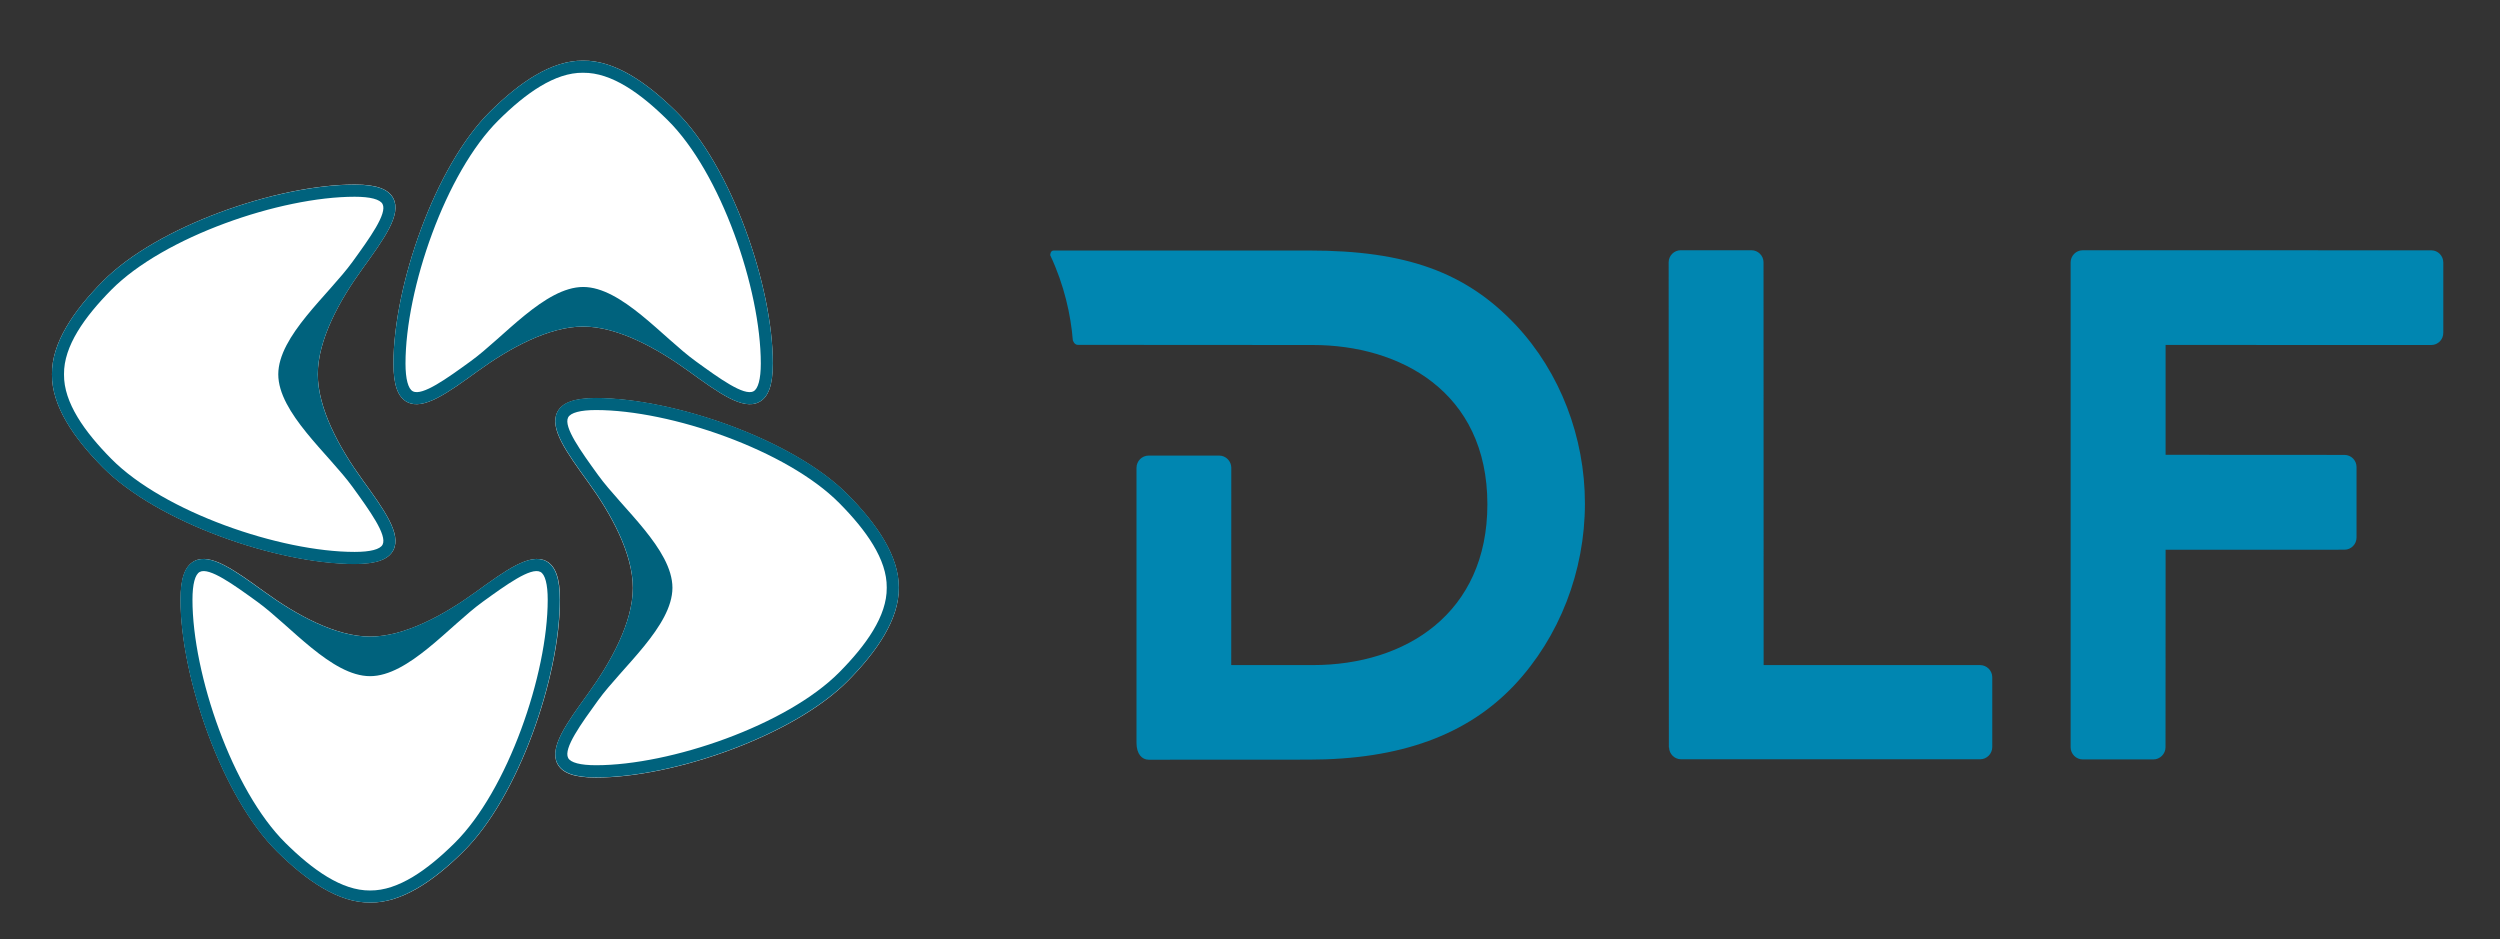
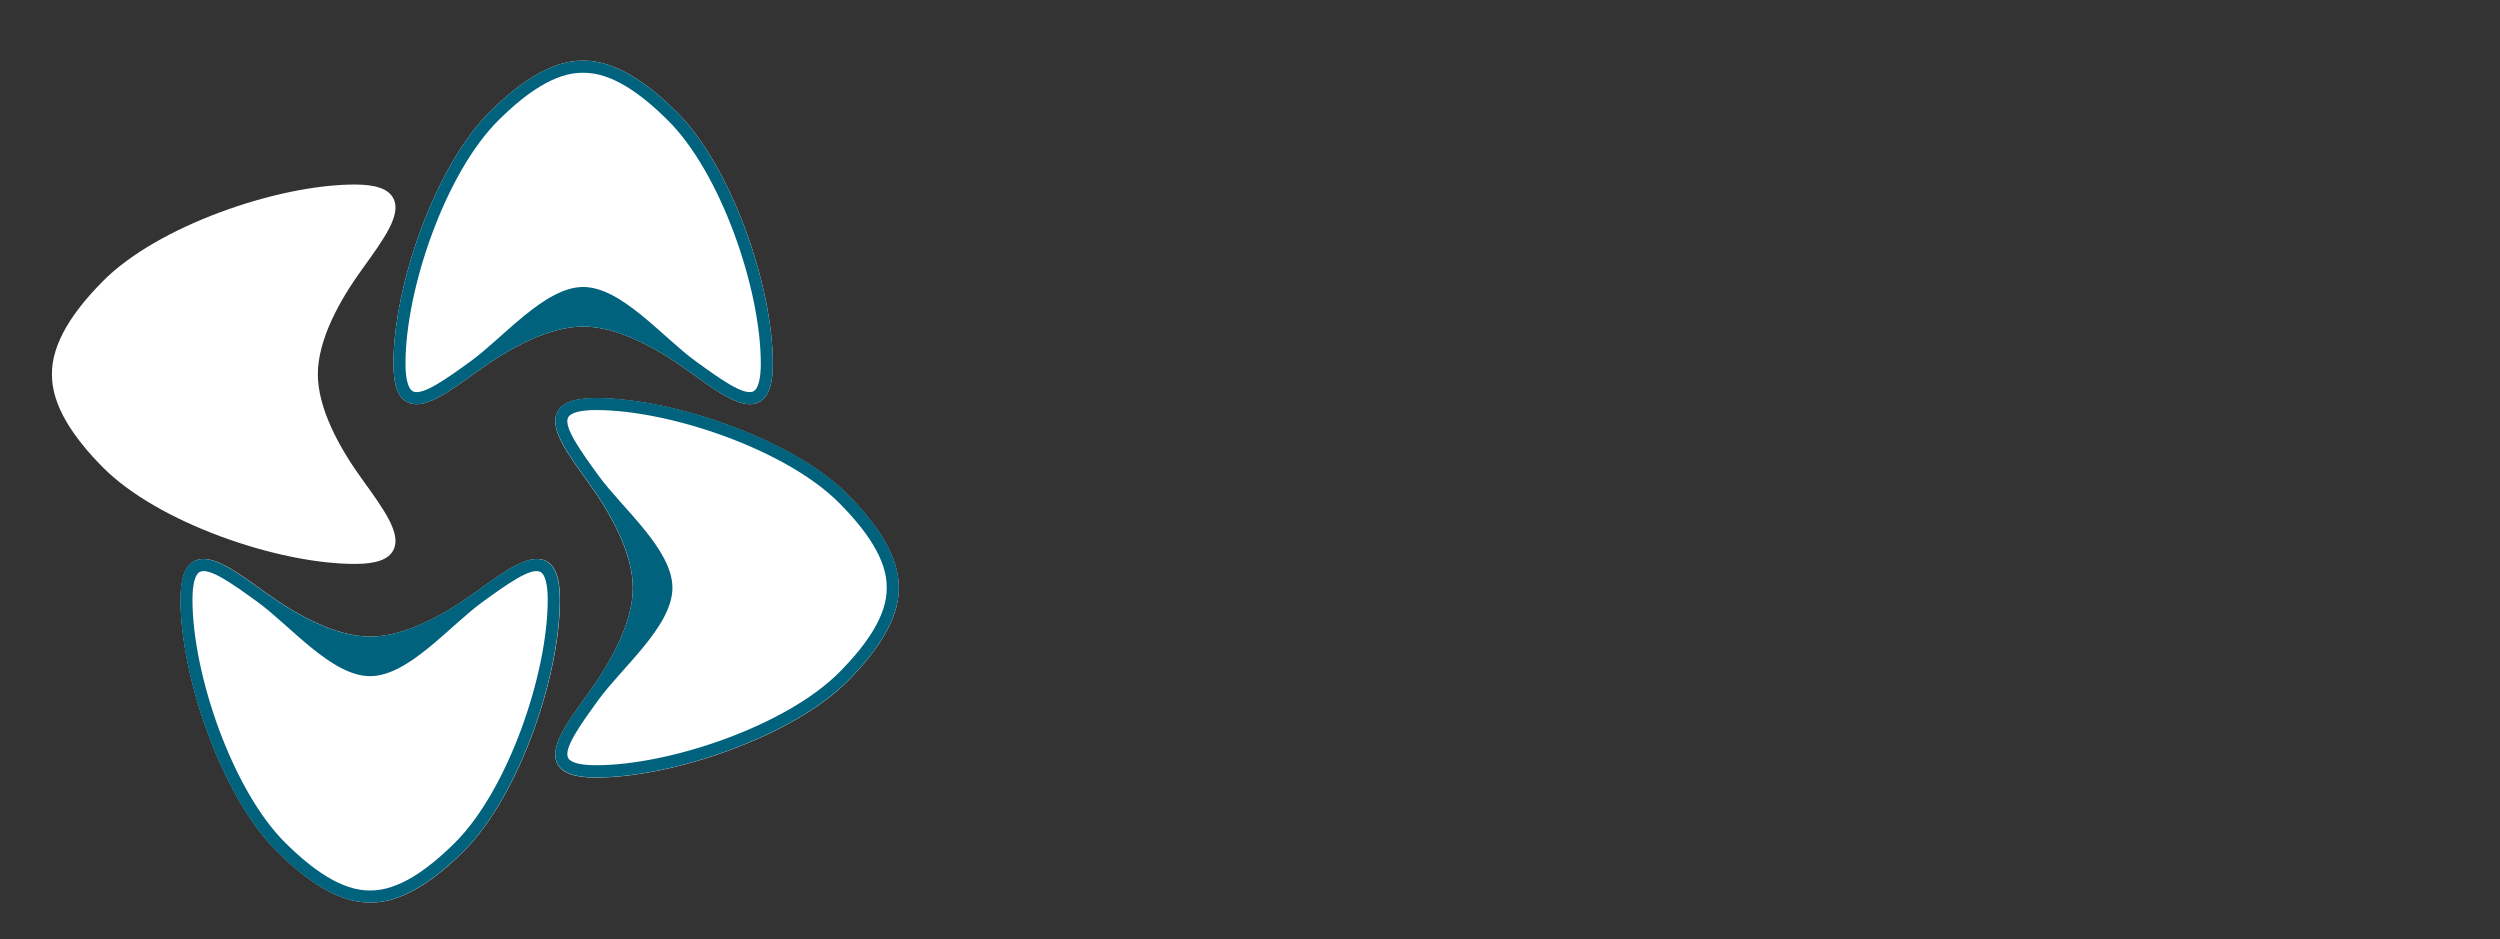
<svg xmlns="http://www.w3.org/2000/svg" id="Layer_1" x="0px" y="0px" width="122.085px" height="45.879px" viewBox="0 0 122.085 45.879" xml:space="preserve">
  <rect x="0" y="0" width="122.085" height="45.879" fill="#333333" stroke="none" />
  <g>
-     <path fill="#0086B1" d="M63.944,12.234H51.456c-0.17-0.002-0.169,0.229-0.169,0.229c0.683,1.45,1.006,2.923,1.103,4.149   c0,0,0.062,0.229,0.244,0.229c0.183,0.002,11.48,0.007,11.48,0.007c4.228,0,8.521,2.259,8.521,7.779   c0,5.312-3.972,7.852-8.521,7.852h-3.988l0.003-9.635c0-0.33-0.269-0.596-0.592-0.596h-3.444c-0.325,0-0.593,0.267-0.593,0.596   v-0.114v13.55c0,0.543,0.268,0.82,0.593,0.82l7.812-0.004c4.486,0,7.759-1.207,10.059-3.65c2.188-2.338,3.434-5.542,3.434-8.859   c0-3.239-1.212-6.404-3.362-8.701C71.591,13.286,68.653,12.234,63.944,12.234 M114.49,26.844c0.325,0,0.589-0.267,0.589-0.592   v-3.443c0-0.331-0.264-0.594-0.589-0.594l-8.735-0.005v-5.365l12.973,0.003c0.326,0,0.588-0.264,0.588-0.593V12.82   c0-0.329-0.262-0.596-0.588-0.596l-17.017-0.003c-0.329,0-0.594,0.268-0.594,0.593V36.49c0,0.326,0.265,0.596,0.589,0.596h3.45   c0.326,0,0.595-0.27,0.595-0.596l0.004-9.645L114.49,26.844z M96.696,32.479H86.125L86.12,12.813c0-0.328-0.265-0.593-0.593-0.593   h-3.45c-0.324,0-0.59,0.265-0.59,0.593l0.01,23.69h0.01c0.006,0.318,0.27,0.576,0.59,0.576h14.6c0.324,0,0.593-0.268,0.593-0.596   V33.07C97.289,32.746,97.02,32.479,96.696,32.479" />
    <path fill="#FFFFFF" d="M41.408,33.252c1.419-1.438,2.5-3.008,2.485-4.543c0.015-1.535-1.066-3.107-2.485-4.543   c-2.663-2.692-8.526-4.723-12.308-4.723c-1.047,0-1.65,0.218-1.885,0.682c-0.401,0.787,0.442,1.955,1.511,3.432   c1.12,1.547,2.177,3.473,2.177,5.152c0,1.684-1.058,3.607-2.177,5.154c-1.069,1.475-1.913,2.645-1.511,3.43   c0.235,0.465,0.838,0.68,1.885,0.68C32.882,37.973,38.746,35.941,41.408,33.252" />
    <path fill="#FFFFFF" d="M33.022,5.446c-1.438-1.423-3.009-2.501-4.544-2.485h-0.001c-1.536-0.016-3.104,1.062-4.542,2.485   c-2.692,2.661-4.722,8.522-4.722,12.306c0,1.049,0.216,1.652,0.68,1.886c0.786,0.403,1.957-0.441,3.433-1.512   c1.545-1.12,3.472-2.179,5.151-2.179c1.685,0,3.609,1.059,5.155,2.18c1.478,1.07,2.645,1.914,3.428,1.511   c0.465-0.233,0.682-0.837,0.682-1.886C37.744,13.968,35.714,8.106,33.022,5.446" />
    <path fill="#FFFFFF" d="M5.022,13.733c-1.423,1.438-2.502,3.009-2.485,4.543c-0.017,1.536,1.062,3.108,2.485,4.544   c2.661,2.69,8.523,4.718,12.304,4.718c1.047,0,1.649-0.213,1.886-0.678c0.4-0.787-0.444-1.956-1.512-3.433   c-1.122-1.546-2.179-3.472-2.179-5.152c0-1.683,1.057-3.607,2.179-5.152c1.068-1.478,1.913-2.646,1.512-3.43   c-0.237-0.465-0.839-0.682-1.886-0.682C13.545,9.012,7.683,11.043,5.022,13.733" />
    <path fill="#FFFFFF" d="M13.541,41.59c1.438,1.424,3.008,2.504,4.543,2.486c1.536,0.018,3.109-1.062,4.542-2.486   c2.693-2.662,4.722-8.523,4.722-12.307c0-1.045-0.215-1.648-0.679-1.887c-0.786-0.4-1.956,0.443-3.433,1.514   c-1.547,1.121-3.472,2.178-5.152,2.178c-1.684,0-3.608-1.057-5.152-2.178c-1.479-1.07-2.646-1.914-3.433-1.514   c-0.464,0.238-0.682,0.842-0.682,1.887C8.817,33.066,10.848,38.932,13.541,41.59" />
    <path fill="#00627D" d="M23.935,5.446c-2.692,2.661-4.722,8.522-4.722,12.306c0,1.049,0.216,1.652,0.68,1.886   c0.786,0.403,1.958-0.441,3.434-1.512c1.546-1.12,3.471-2.179,5.151-2.179c1.683,0,3.607,1.059,5.155,2.18   c1.477,1.07,2.644,1.914,3.427,1.511c0.464-0.233,0.682-0.837,0.682-1.886c0-3.783-2.031-9.646-4.72-12.306   c-1.439-1.423-3.011-2.5-4.544-2.485h-0.001C26.941,2.944,25.373,4.022,23.935,5.446 M28.483,3.554h0.002   c1.373-0.016,2.797,1,4.12,2.312c2.592,2.563,4.548,8.244,4.548,11.885c0,0.758-0.13,1.241-0.359,1.358   c-0.464,0.238-1.659-0.626-2.815-1.465c-1.616-1.167-3.628-3.628-5.5-3.63c-1.871,0.002-3.884,2.462-5.499,3.63   c-1.157,0.839-2.353,1.703-2.817,1.465c-0.231-0.117-0.361-0.6-0.361-1.358c0-3.641,1.956-9.322,4.549-11.887   c1.323-1.311,2.748-2.327,4.12-2.311H28.483z" />
  </g>
  <g>
    <defs>
      <path id="SVGID_1_" d="M28.471,4.994h-0.004c-3.609-0.042-7.055,6.926-7.055,10.464c0,2.776,3.433-3.687,7.059-3.687    c3.621,0,7.056,6.484,7.056,3.687c0-3.528-3.427-10.466-7.024-10.466C28.494,4.993,28.482,4.993,28.471,4.994" />
    </defs>
    <clipPath id="SVGID_2_">
		
	</clipPath>
    <linearGradient id="SVGID_3_" gradientUnits="userSpaceOnUse" x1="-266.804" y1="327.217" x2="-265.676" y2="327.217" gradientTransform="matrix(-12.516 0 0 12.516 -3303.815 -4083.852)">
      <stop offset="0" style="stop-color:#3BBCE2" />
      <stop offset="0.076" style="stop-color:#3FBDE2" />
      <stop offset="0.144" style="stop-color:#4AC1E4" />
      <stop offset="0.211" style="stop-color:#5CC6E6" />
      <stop offset="0.276" style="stop-color:#76CEE9" />
      <stop offset="0.339" style="stop-color:#98D9EC" />
      <stop offset="0.401" style="stop-color:#C0E5F1" />
      <stop offset="0.427" style="stop-color:#D4EBF3" />
      <stop offset="0.471" style="stop-color:#B0DAE8" />
      <stop offset="0.543" style="stop-color:#7BC1D7" />
      <stop offset="0.614" style="stop-color:#4FACCA" />
      <stop offset="0.682" style="stop-color:#2D9BBF" />
      <stop offset="0.747" style="stop-color:#1490B7" />
      <stop offset="0.805" style="stop-color:#0588B3" />
      <stop offset="0.854" style="stop-color:#0086B1" />
      <stop offset="0.875" style="stop-color:#0086B1" />
      <stop offset="1" style="stop-color:#0086B1" />
    </linearGradient>
    <rect x="21.412" y="4.952" clip-path="url(#SVGID_2_)" fill="url(#SVGID_3_)" width="14.115" height="13.304" />
  </g>
  <g>
-     <path fill="#00627D" d="M5.018,22.827c2.662,2.688,8.525,4.72,12.303,4.72c1.051,0,1.65-0.219,1.888-0.682   c0.401-0.789-0.441-1.954-1.511-3.431c-1.119-1.547-2.179-3.474-2.179-5.155c0-1.681,1.06-3.606,2.179-5.149   c1.07-1.479,1.912-2.647,1.511-3.433c-0.238-0.464-0.837-0.68-1.888-0.68c-3.777,0-9.641,2.028-12.303,4.719   c-1.423,1.437-2.499,3.011-2.481,4.545C2.52,19.818,3.595,21.386,5.018,22.827 M3.126,18.279v-0.004   C3.11,16.9,4.13,15.477,5.439,14.151c2.564-2.588,8.248-4.543,11.882-4.543c0.76,0,1.244,0.126,1.361,0.358   c0.237,0.464-0.627,1.657-1.464,2.814c-1.172,1.618-3.626,3.628-3.629,5.499c0.002,1.874,2.457,3.886,3.629,5.502   c0.837,1.157,1.701,2.354,1.464,2.817c-0.117,0.23-0.601,0.354-1.361,0.354c-3.634,0-9.318-1.95-11.882-4.542   c-1.309-1.323-2.329-2.748-2.313-4.12V18.279z" />
-   </g>
+     </g>
  <g>
    <defs>
-       <path id="SVGID_4_" d="M4.565,18.288v0.004c-0.039,3.608,6.927,7.051,10.466,7.051c2.775,0-3.683-3.432-3.689-7.056    c0.006-3.622,6.484-7.059,3.689-7.059C11.492,11.229,4.526,14.676,4.565,18.288" />
-     </defs>
+       </defs>
    <clipPath id="SVGID_5_">
		
	</clipPath>
    <linearGradient id="SVGID_6_" gradientUnits="userSpaceOnUse" x1="-245.451" y1="337.656" x2="-244.324" y2="337.656" gradientTransform="matrix(0 12.516 12.516 0 -4214.943 3083.322)">
      <stop offset="0" style="stop-color:#3BBCE2" />
      <stop offset="0.076" style="stop-color:#3FBDE2" />
      <stop offset="0.144" style="stop-color:#4AC1E4" />
      <stop offset="0.211" style="stop-color:#5CC6E6" />
      <stop offset="0.276" style="stop-color:#76CEE9" />
      <stop offset="0.339" style="stop-color:#98D9EC" />
      <stop offset="0.401" style="stop-color:#C0E5F1" />
      <stop offset="0.427" style="stop-color:#D4EBF3" />
      <stop offset="0.471" style="stop-color:#B0DAE8" />
      <stop offset="0.543" style="stop-color:#7BC1D7" />
      <stop offset="0.614" style="stop-color:#4FACCA" />
      <stop offset="0.682" style="stop-color:#2D9BBF" />
      <stop offset="0.747" style="stop-color:#1490B7" />
      <stop offset="0.805" style="stop-color:#0588B3" />
      <stop offset="0.854" style="stop-color:#0086B1" />
      <stop offset="0.875" style="stop-color:#0086B1" />
      <stop offset="1" style="stop-color:#0086B1" />
    </linearGradient>
    <rect x="4.526" y="11.229" clip-path="url(#SVGID_5_)" fill="url(#SVGID_6_)" width="13.301" height="14.114" />
  </g>
  <g>
    <path fill="#00627D" d="M22.617,41.592c2.692-2.658,4.72-8.525,4.72-12.305c0-1.051-0.217-1.65-0.681-1.889   c-0.787-0.402-1.953,0.445-3.432,1.514c-1.547,1.119-3.472,2.176-5.152,2.176c-1.684,0-3.605-1.057-5.153-2.176   c-1.479-1.068-2.645-1.916-3.43-1.514c-0.466,0.238-0.68,0.838-0.68,1.889c0,3.779,2.028,9.646,4.722,12.305   c1.435,1.422,3.011,2.502,4.542,2.484C19.608,44.094,21.177,43.014,22.617,41.592 M18.069,43.486h-0.002   c-1.374,0.012-2.8-1.008-4.122-2.316c-2.593-2.562-4.546-8.246-4.546-11.883c0-0.76,0.127-1.243,0.359-1.359   c0.461-0.238,1.658,0.627,2.812,1.463c1.614,1.17,3.628,3.629,5.502,3.629c1.872,0,3.883-2.459,5.498-3.629   c1.156-0.836,2.353-1.701,2.818-1.463c0.231,0.116,0.359,0.6,0.359,1.359c0,3.637-1.956,9.32-4.547,11.883   c-1.323,1.309-2.748,2.328-4.122,2.316H18.069z" />
  </g>
  <g>
    <defs>
      <path id="SVGID_7_" d="M11.024,31.576c0,3.543,3.444,10.51,7.054,10.467h0.003c3.611,0.043,7.057-6.924,7.057-10.467    c0-2.775-3.435,3.686-7.057,3.689c-2.982-0.004-5.834-4.389-6.752-4.389C11.132,30.877,11.024,31.082,11.024,31.576" />
    </defs>
    <clipPath id="SVGID_8_">
		
	</clipPath>
    <linearGradient id="SVGID_9_" gradientUnits="userSpaceOnUse" x1="-235.01" y1="316.305" x2="-233.882" y2="316.305" gradientTransform="matrix(12.517 0 0 -12.517 2952.547 3994.491)">
      <stop offset="0" style="stop-color:#3BBCE2" />
      <stop offset="0.076" style="stop-color:#3FBDE2" />
      <stop offset="0.144" style="stop-color:#4AC1E4" />
      <stop offset="0.211" style="stop-color:#5CC6E6" />
      <stop offset="0.276" style="stop-color:#76CEE9" />
      <stop offset="0.339" style="stop-color:#98D9EC" />
      <stop offset="0.401" style="stop-color:#C0E5F1" />
      <stop offset="0.427" style="stop-color:#D4EBF3" />
      <stop offset="0.471" style="stop-color:#B0DAE8" />
      <stop offset="0.543" style="stop-color:#7BC1D7" />
      <stop offset="0.614" style="stop-color:#4FACCA" />
      <stop offset="0.682" style="stop-color:#2D9BBF" />
      <stop offset="0.747" style="stop-color:#1490B7" />
      <stop offset="0.805" style="stop-color:#0588B3" />
      <stop offset="0.854" style="stop-color:#0086B1" />
      <stop offset="0.875" style="stop-color:#0086B1" />
      <stop offset="1" style="stop-color:#0086B1" />
    </linearGradient>
    <rect x="11.024" y="28.801" clip-path="url(#SVGID_8_)" fill="url(#SVGID_9_)" width="14.114" height="13.285" />
  </g>
  <g>
    <path fill="#00627D" d="M41.41,24.153c-2.662-2.693-8.524-4.72-12.306-4.72c-1.047,0-1.646,0.213-1.886,0.679   c-0.402,0.787,0.442,1.956,1.511,3.435c1.121,1.545,2.174,3.471,2.177,5.154c-0.003,1.678-1.057,3.605-2.177,5.148   c-1.069,1.48-1.914,2.645-1.511,3.432c0.237,0.465,0.839,0.684,1.887,0.684c3.78,0,9.643-2.033,12.305-4.725   c1.423-1.439,2.5-3.01,2.485-4.545C43.91,27.163,42.833,25.59,41.41,24.153 M43.303,28.701v0.004   c0.015,1.371-1.005,2.799-2.312,4.121c-2.565,2.592-8.248,4.543-11.886,4.543c-0.759,0-1.243-0.125-1.361-0.357   c-0.237-0.465,0.628-1.658,1.464-2.814c1.169-1.613,3.628-3.625,3.63-5.496c-0.002-1.875-2.461-3.887-3.63-5.502   c-0.836-1.157-1.701-2.352-1.464-2.815c0.121-0.232,0.602-0.361,1.36-0.361c3.639,0,9.322,1.955,11.887,4.548   c1.308,1.321,2.327,2.749,2.312,4.117V28.701z" />
  </g>
  <g>
    <defs>
      <path id="SVGID_10_" d="M35.085,28.689c-0.004,3.625-6.485,7.059-3.69,7.059c3.541,0,10.506-3.447,10.467-7.057v-0.002    c0.039-3.613-6.926-7.056-10.467-7.056C28.62,21.633,35.081,25.064,35.085,28.689" />
    </defs>
    <clipPath id="SVGID_11_">
		
	</clipPath>
    <linearGradient id="SVGID_12_" gradientUnits="userSpaceOnUse" x1="-256.361" y1="305.863" x2="-255.234" y2="305.863" gradientTransform="matrix(0 -12.517 -12.517 0 3863.611 -3173.024)">
      <stop offset="0" style="stop-color:#3BBCE2" />
      <stop offset="0.076" style="stop-color:#3FBDE2" />
      <stop offset="0.144" style="stop-color:#4AC1E4" />
      <stop offset="0.211" style="stop-color:#5CC6E6" />
      <stop offset="0.276" style="stop-color:#76CEE9" />
      <stop offset="0.339" style="stop-color:#98D9EC" />
      <stop offset="0.401" style="stop-color:#C0E5F1" />
      <stop offset="0.427" style="stop-color:#D4EBF3" />
      <stop offset="0.471" style="stop-color:#B0DAE8" />
      <stop offset="0.543" style="stop-color:#7BC1D7" />
      <stop offset="0.614" style="stop-color:#4FACCA" />
      <stop offset="0.682" style="stop-color:#2D9BBF" />
      <stop offset="0.747" style="stop-color:#1490B7" />
      <stop offset="0.805" style="stop-color:#0588B3" />
      <stop offset="0.854" style="stop-color:#0086B1" />
      <stop offset="0.875" style="stop-color:#0086B1" />
      <stop offset="1" style="stop-color:#0086B1" />
    </linearGradient>
    <rect x="28.6" y="21.633" clip-path="url(#SVGID_11_)" fill="url(#SVGID_12_)" width="13.301" height="14.115" />
  </g>
</svg>